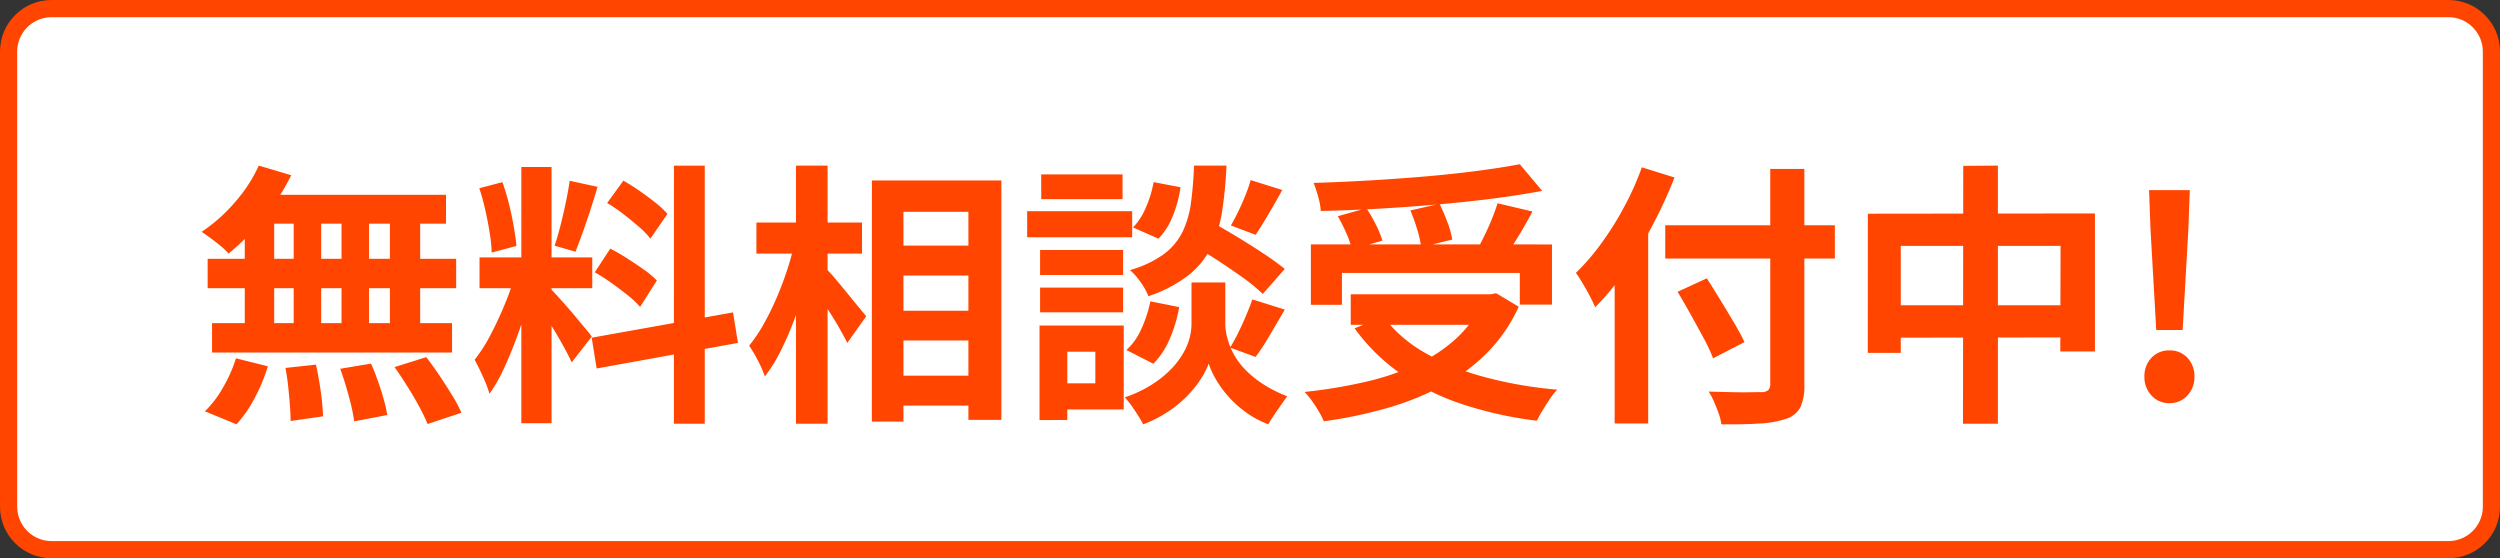
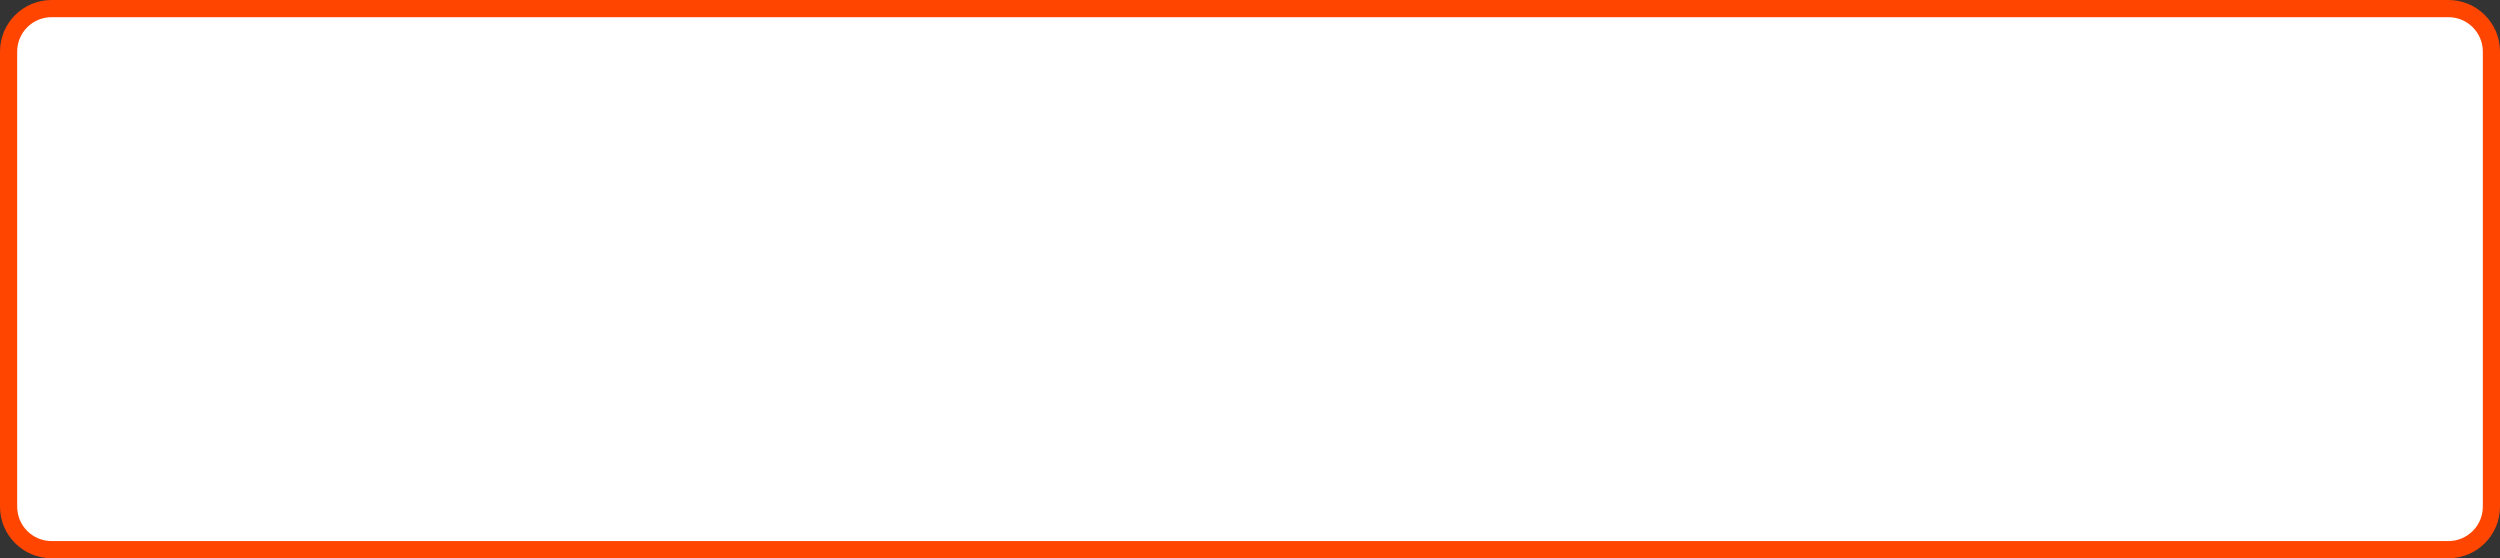
<svg xmlns="http://www.w3.org/2000/svg" width="145.5" height="32.49" viewBox="0 0 145.5 32.49">
  <rect x="0" y="0" width="145.5" height="32.49" fill="#333333" stroke="none" />
  <g id="グループ_37325" data-name="グループ 37325" transform="translate(12583.75 21319.99)">
    <g id="パス_58331" data-name="パス 58331" transform="translate(-12583.75 -21319.99)" fill="#fff">
      <path d="M 142.5 31.99 L 3 31.99 C 1.621 31.99 0.5 30.869 0.5 29.49 L 0.5 3 C 0.5 1.621 1.621 0.5 3 0.5 L 142.5 0.5 C 143.879 0.5 145 1.621 145 3 L 145 29.49 C 145 30.869 143.879 31.99 142.5 31.99 Z" stroke="none" />
      <path d="M 3 1 C 1.897 1 1 1.897 1 3 L 1 29.49 C 1 30.593 1.897 31.49 3 31.49 L 142.5 31.49 C 143.603 31.49 144.5 30.593 144.5 29.49 L 144.5 3 C 144.5 1.897 143.603 1 142.5 1 L 3 1 M 3 7.62939453125e-06 L 142.5 7.62939453125e-06 C 144.157 7.62939453125e-06 145.5 1.343 145.5 3 L 145.5 29.49 C 145.5 31.147 144.157 32.49 142.5 32.49 L 3 32.49 C 1.343 32.49 0 31.147 0 29.49 L 0 3 C 0 1.343 1.343 7.62939453125e-06 3 7.62939453125e-06 Z" stroke="none" fill="#ff4500" />
    </g>
-     <path id="パス_58330" data-name="パス 58330" d="M3.76-13.6l1.888.56a13.12,13.12,0,0,1-1.024,1.728A13.7,13.7,0,0,1,3.352-9.744,13.913,13.913,0,0,1,2-8.48a3.538,3.538,0,0,0-.448-.432q-.288-.24-.592-.464T.432-9.744a9.451,9.451,0,0,0,1.92-1.7A8.726,8.726,0,0,0,3.76-13.6Zm-.128,1.7H14.656v1.68H3.168ZM.784-8.176H15.248v1.712H.784ZM1.04-4.432H15.008V-2.72H1.04Zm4.752-6.88h1.6v7.776h-1.6Zm-2.848,0H4.656V-3.52H2.944Zm5.632,0h1.6V-3.52h-1.6Zm2.816,0h1.76V-3.52h-1.76ZM5.312-1.824l1.776-.192q.16.72.28,1.568A13.063,13.063,0,0,1,7.5.992l-1.888.272q0-.384-.04-.912t-.1-1.1Q5.408-1.328,5.312-1.824ZM8.5-1.776l1.792-.3q.208.464.4,1.008t.336,1.056a7.9,7.9,0,0,1,.208.928l-1.92.368A11.989,11.989,0,0,0,9-.176Q8.768-1.04,8.5-1.776Zm3.168-.1,1.84-.576q.384.5.768,1.072t.736,1.144A7.83,7.83,0,0,1,15.552.784l-1.968.656A10.444,10.444,0,0,0,13.1.432q-.312-.576-.688-1.176T11.664-1.872ZM2.432-2.384l1.856.464A10.141,10.141,0,0,1,3.536-.1,7.228,7.228,0,0,1,2.464,1.456L.624.7a6.052,6.052,0,0,0,1.04-1.36A8.238,8.238,0,0,0,2.432-2.384ZM19.04-13.52H20.8V1.392H19.04ZM16.608-8.256h6.56v1.792h-6.56Zm2.08.944,1.072.528q-.208.8-.48,1.688t-.608,1.768q-.336.88-.7,1.656A8.608,8.608,0,0,1,17.184-.32a4.989,4.989,0,0,0-.232-.664q-.152-.36-.32-.712T16.32-2.3a8.812,8.812,0,0,0,.936-1.464q.456-.872.84-1.808A13.691,13.691,0,0,0,18.688-7.312Zm2.1.928q.128.128.376.4t.552.616q.3.344.584.688t.512.616a4.943,4.943,0,0,1,.328.416l-1.168,1.5q-.16-.352-.416-.824t-.56-.976q-.3-.5-.592-.952t-.5-.736Zm-4.192-5.9,1.344-.352a12.868,12.868,0,0,1,.376,1.248q.168.672.28,1.312t.16,1.152l-1.44.384a9.221,9.221,0,0,0-.12-1.16q-.1-.648-.256-1.328A12.831,12.831,0,0,0,16.592-12.288Zm5.264-.432,1.616.352q-.192.656-.416,1.344T22.608-9.7q-.224.632-.416,1.112l-1.216-.352q.176-.512.344-1.176t.312-1.352Q21.776-12.16,21.856-12.72Zm6.064-.88h1.792V1.424H27.92ZM23.136-3.584,31.36-5.056l.288,1.776L23.424-1.792Zm.9-7.84.944-1.3q.448.256.936.592t.928.688a4.985,4.985,0,0,1,.7.656l-.992,1.44a4.594,4.594,0,0,0-.664-.688q-.424-.368-.9-.736T24.032-11.424Zm-.72,4.032.9-1.376A10.8,10.8,0,0,1,25.2-8.2q.512.328.976.656a5.068,5.068,0,0,1,.752.632l-.976,1.536a5.114,5.114,0,0,0-.7-.664Q24.8-6.4,24.3-6.76A11.2,11.2,0,0,0,23.312-7.392Zm17.04-1.552H46.08V-7.2H40.352Zm0,3.792H46.08v1.728H40.352Zm0,3.776H46.08V.368H40.352Zm-.912-11.36h7.536V1.2h-1.92V-10.912H41.28V1.3H39.44Zm-6.72,2.448h6.144V-8.48H32.72Zm2.3-3.312h1.84V1.424h-1.84Zm-.1,4.544,1.136.4q-.192.976-.48,2.008t-.656,2.016a18.347,18.347,0,0,1-.8,1.84,8.651,8.651,0,0,1-.912,1.464,5.944,5.944,0,0,0-.4-.92A8.848,8.848,0,0,0,32.3-3.12a8.838,8.838,0,0,0,.832-1.232,15.633,15.633,0,0,0,.744-1.5q.344-.792.616-1.616A14.565,14.565,0,0,0,34.928-9.056Zm1.808,1.408a6.77,6.77,0,0,1,.512.552q.336.392.712.856t.7.856q.328.392.456.552l-1.1,1.552q-.176-.352-.448-.832t-.592-.976q-.32-.5-.616-.944t-.5-.752ZM57.952-9.1l1.184-1.264q.688.384,1.512.88t1.584,1a14.435,14.435,0,0,1,1.24.9l-1.28,1.456a9.538,9.538,0,0,0-1.168-.96q-.736-.528-1.552-1.056T57.952-9.1Zm1.1,2.3h.96v2.432a3.321,3.321,0,0,0,.1.736,4.144,4.144,0,0,0,.328.888,4.016,4.016,0,0,0,.648.928,5.849,5.849,0,0,0,1.04.88,7.447,7.447,0,0,0,1.488.76q-.24.336-.576.816t-.528.816A5.582,5.582,0,0,1,61.16.72a6.37,6.37,0,0,1-1.032-.952,6.107,6.107,0,0,1-.7-.992,4.516,4.516,0,0,1-.384-.856,4.461,4.461,0,0,1-.424.848,6.057,6.057,0,0,1-.776.984A6.908,6.908,0,0,1,56.712.7a7.27,7.27,0,0,1-1.48.76q-.112-.224-.3-.52T54.544.36a6,6,0,0,0-.384-.472,7.248,7.248,0,0,0,1.592-.752,6.144,6.144,0,0,0,1.112-.9,4.766,4.766,0,0,0,.712-.944,3.586,3.586,0,0,0,.368-.9,3.275,3.275,0,0,0,.1-.752V-6.8Zm-.864-6.8H60.08a24.163,24.163,0,0,1-.248,2.624,7.416,7.416,0,0,1-.64,2.12,4.8,4.8,0,0,1-1.328,1.64A7.832,7.832,0,0,1,55.536-6a3.611,3.611,0,0,0-.448-.808,3.73,3.73,0,0,0-.624-.712,6.257,6.257,0,0,0,1.984-.936,3.61,3.61,0,0,0,1.08-1.3,5.579,5.579,0,0,0,.488-1.7Q58.144-12.4,58.192-13.6Zm-2.352.96,1.568.3a7.11,7.11,0,0,1-.432,1.632,4.043,4.043,0,0,1-.848,1.36L54.64-10a3.743,3.743,0,0,0,.752-1.168A6.465,6.465,0,0,0,55.84-12.64ZM55.648-5.7l1.68.336a8.231,8.231,0,0,1-.536,1.816,4.6,4.6,0,0,1-.968,1.48l-1.568-.8A3.606,3.606,0,0,0,55.128-4.1,7.1,7.1,0,0,0,55.648-5.7Zm5.84-7.056,1.84.576q-.4.72-.808,1.416t-.744,1.192l-1.44-.544q.208-.352.432-.816t.416-.944A8.737,8.737,0,0,0,61.488-12.752Zm.1,6.944,1.888.592L62.6-3.728a13.457,13.457,0,0,1-.824,1.264l-1.488-.544a9.863,9.863,0,0,0,.48-.872q.24-.488.456-1T61.584-5.808ZM49.232-8.688h4.832v1.456H49.232Zm.064-4.4h4.736v1.44H49.3ZM49.232-6.5h4.832v1.44H49.232Zm-.752-4.448h6.112v1.52H48.48Zm1.584,6.656H54.1V.592H50.064V-.928h2.384v-1.84H50.064Zm-.864,0h1.616v5.5H49.2Zm15.792-4.72H79.024v3.5H77.152v-1.84H66.8V-5.5H64.992Zm2.32,2.9h8.432v1.776H67.312Zm9.84-7.568,1.3,1.552q-1.36.256-2.936.456t-3.264.344q-1.688.144-3.384.24t-3.3.128a3.747,3.747,0,0,0-.152-.832,8.276,8.276,0,0,0-.264-.8q1.584-.048,3.24-.144t3.248-.232q1.592-.136,3-.32T77.152-13.68ZM66.56-10.656l1.664-.464a8.93,8.93,0,0,1,.552.96,5.371,5.371,0,0,1,.376.928l-1.776.512a4.69,4.69,0,0,0-.32-.944A10.736,10.736,0,0,0,66.56-10.656Zm4.224-.336,1.7-.384q.24.5.456,1.072a5.048,5.048,0,0,1,.28,1.008l-1.808.448a5.971,5.971,0,0,0-.232-1.04A11.41,11.41,0,0,0,70.784-10.992Zm5.072-.416,2.032.48q-.272.512-.56,1.008t-.576.936q-.288.44-.528.776L74.64-8.656q.224-.4.456-.872t.432-.968Q75.728-10.992,75.856-11.408Zm-.816,5.3h.4l.336-.064,1.312.784A9.255,9.255,0,0,1,75.224-2.68,10.841,10.841,0,0,1,72.592-.752,16.789,16.789,0,0,1,69.368.528a25.79,25.79,0,0,1-3.624.752,4.391,4.391,0,0,0-.288-.568q-.192-.328-.416-.64a4.105,4.105,0,0,0-.416-.5,28.937,28.937,0,0,0,3.5-.576,15.356,15.356,0,0,0,3.024-1.016A8.9,8.9,0,0,0,73.5-3.584,6.43,6.43,0,0,0,75.04-5.792ZM69.216-4.8a7.944,7.944,0,0,0,2.376,2.072,14.272,14.272,0,0,0,3.44,1.416,24.048,24.048,0,0,0,4.3.752,3.583,3.583,0,0,0-.432.544q-.224.336-.424.664a6.419,6.419,0,0,0-.328.6A22.46,22.46,0,0,1,73.76.272,14,14,0,0,1,70.208-1.5a11.085,11.085,0,0,1-2.672-2.632Zm16.4-5.328h9.872v1.936H85.616Zm6.112-3.28h1.984V-.9A3.064,3.064,0,0,1,93.48.472a1.464,1.464,0,0,1-.824.664,5.7,5.7,0,0,1-1.512.272q-.936.064-2.264.048a2.783,2.783,0,0,0-.152-.624Q88.608.5,88.456.144a3.764,3.764,0,0,0-.312-.592L89.4-.416q.632.016,1.112.008t.672-.008a.622.622,0,0,0,.424-.112.485.485,0,0,0,.12-.368ZM86.336-6.256l1.7-.784q.368.576.784,1.256t.8,1.328q.384.648.608,1.128L88.4-2.384a9.806,9.806,0,0,0-.544-1.168Q87.5-4.208,87.1-4.928T86.336-6.256ZM82.672-8.9l1.92-1.92.032.016V1.408H82.672ZM84.256-13.5l1.9.592a26.929,26.929,0,0,1-1.28,2.784A26.323,26.323,0,0,1,83.3-7.5a15.247,15.247,0,0,1-1.76,2.144q-.1-.24-.3-.624t-.424-.76q-.224-.376-.4-.616A13.035,13.035,0,0,0,81.9-9.08a17.836,17.836,0,0,0,1.328-2.12A16.89,16.89,0,0,0,84.256-13.5Zm13.152,2.7,13.216-.016v8.032h-2.016l.016-6.144h-9.3V-2.7h-1.92ZM98.4-5.472h11.328l.016,1.872L98.4-3.584Zm4.56-8.112,2.016-.016V1.424h-2.032Zm11.232,9.552-.336-5.9-.08-2.24h2.368l-.08,2.24-.336,5.9ZM114.96.224a1.353,1.353,0,0,1-1.048-.448,1.558,1.558,0,0,1-.408-1.088,1.543,1.543,0,0,1,.408-1.1,1.377,1.377,0,0,1,1.048-.432,1.377,1.377,0,0,1,1.048.432,1.543,1.543,0,0,1,.408,1.1,1.558,1.558,0,0,1-.408,1.088A1.354,1.354,0,0,1,114.96.224Z" transform="translate(-12572.449 -21296.752)" fill="#ff4500" />
  </g>
</svg>